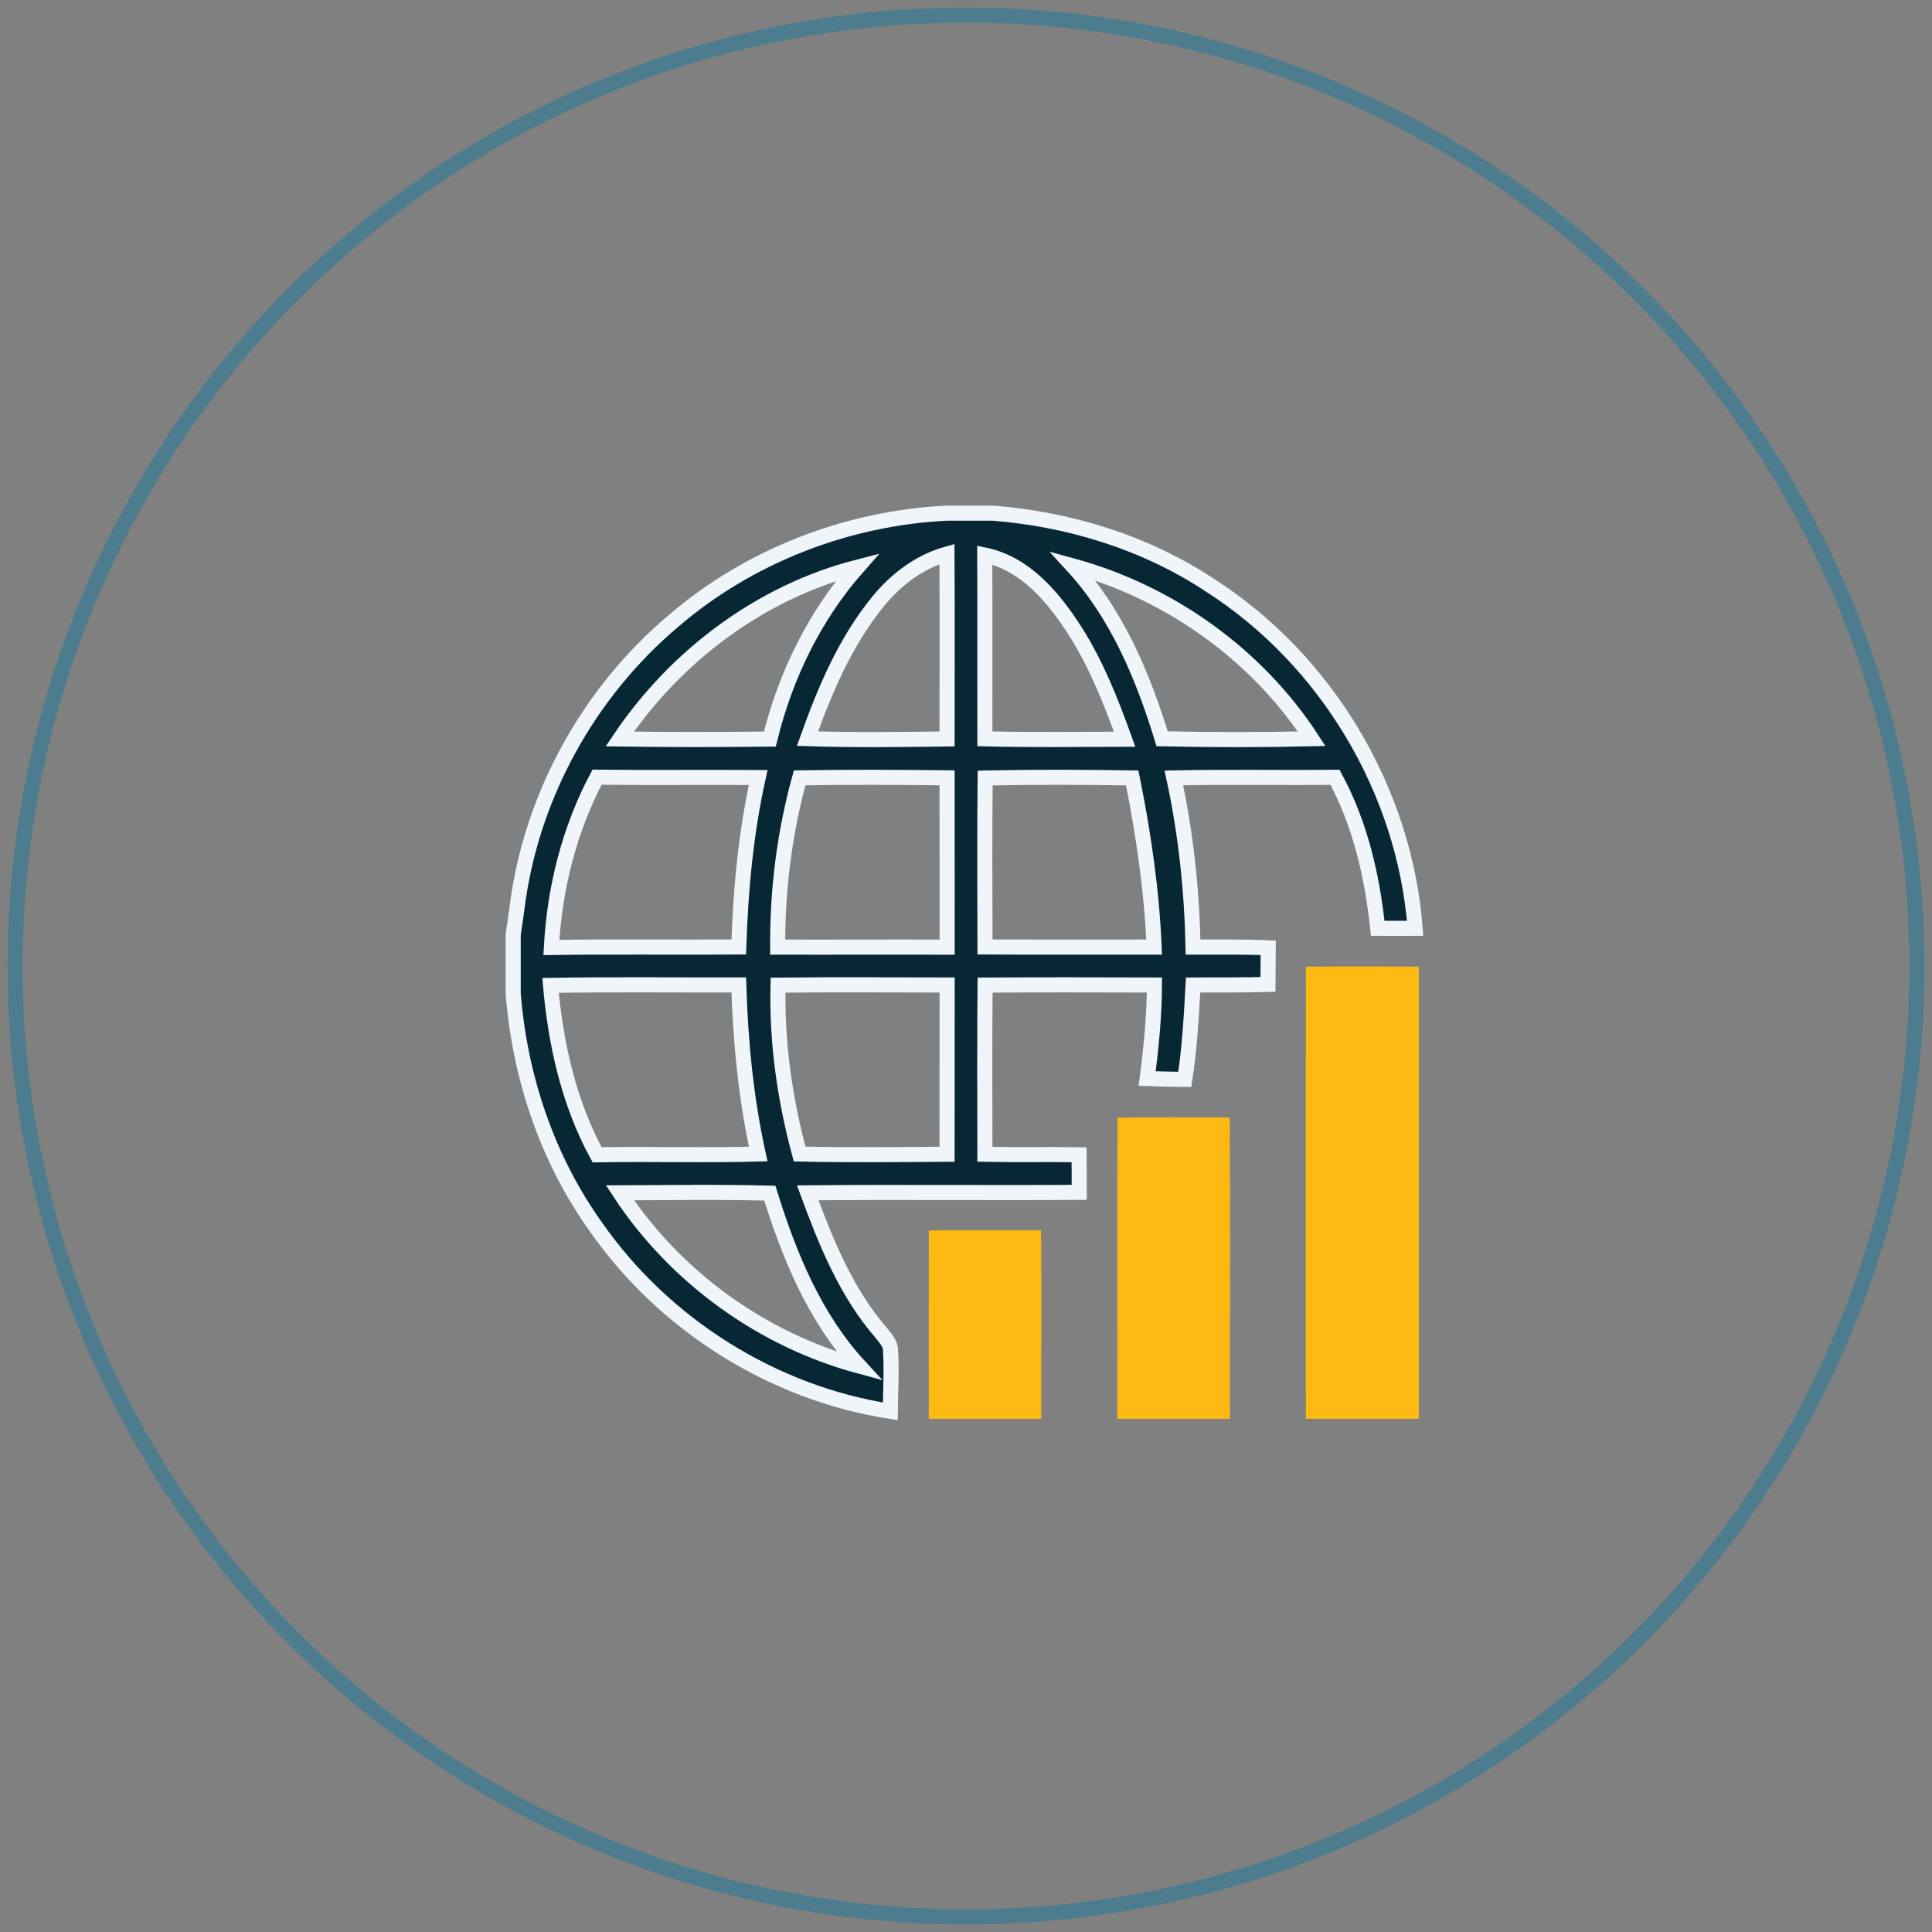
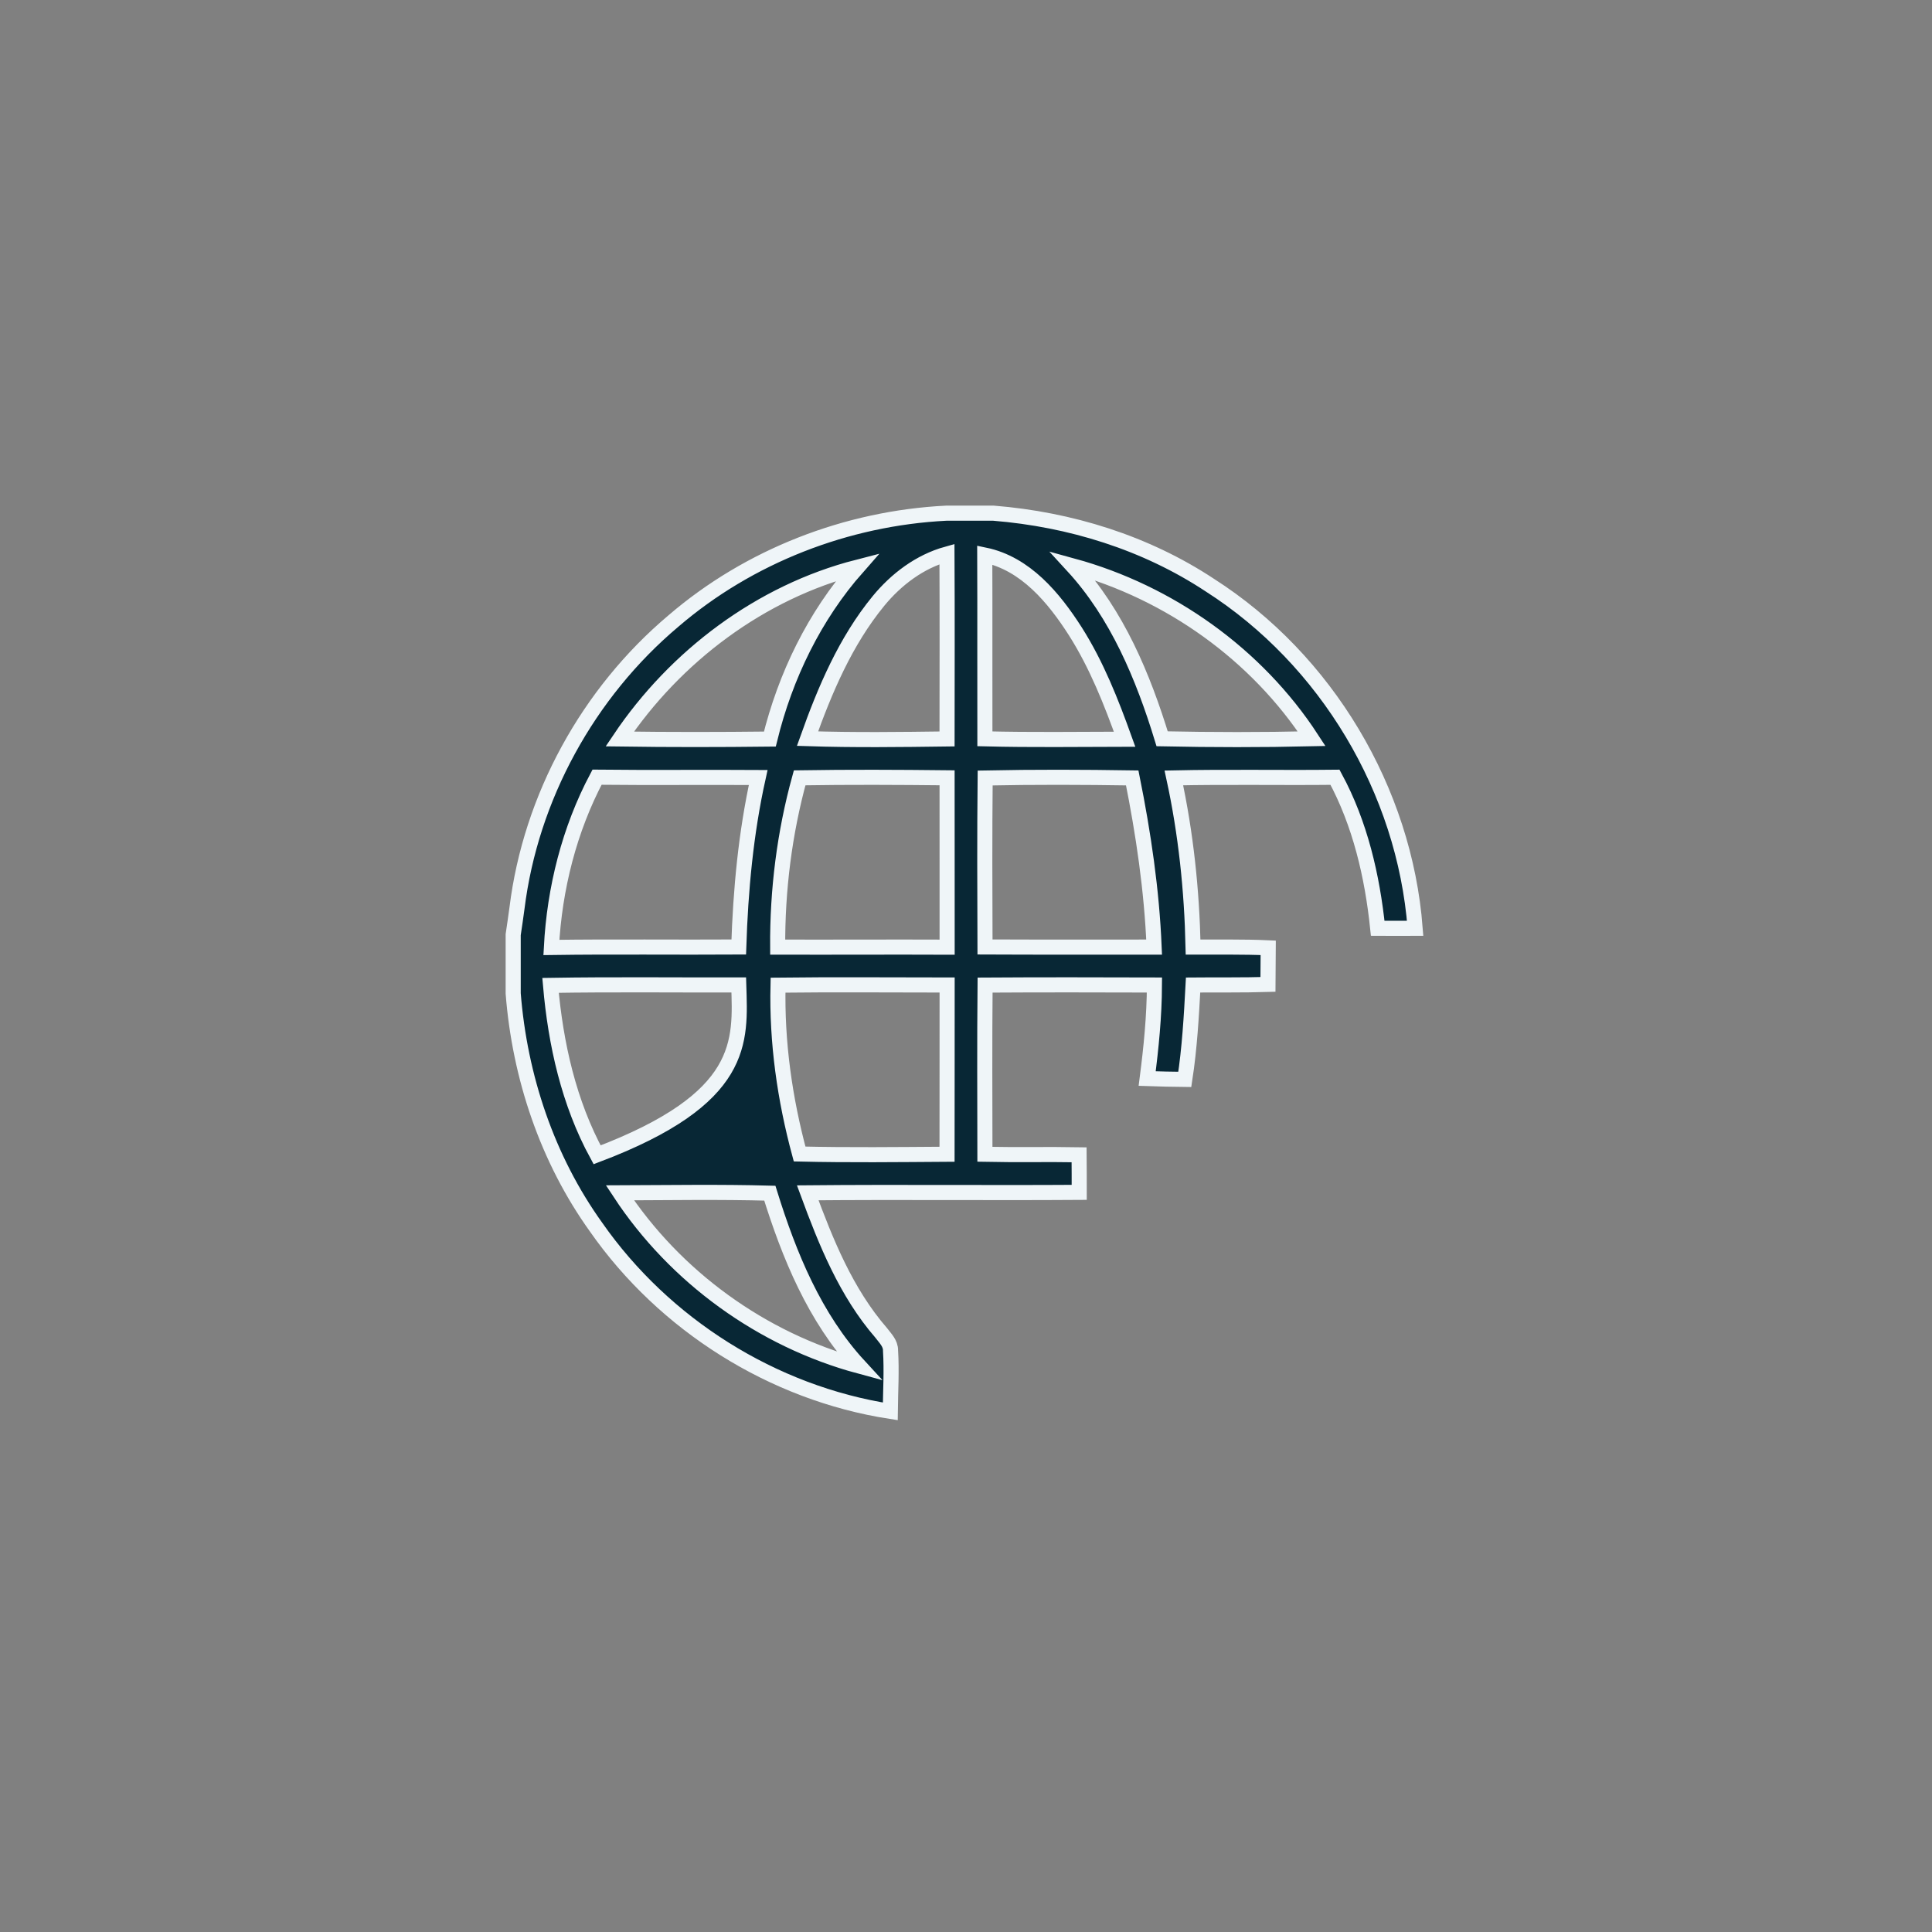
<svg xmlns="http://www.w3.org/2000/svg" width="128px" height="128px" viewBox="0 0 128 128" version="1.1">
  <rect x="0" y="0" width="128" height="128" fill="#808080" stroke="none" />
  <title>Group 9 Copy 2</title>
  <desc>Created with Sketch.</desc>
  <g id="Page-1" stroke="none" stroke-width="1" fill="none" fill-rule="evenodd">
    <g id="Home_2" transform="translate(-1443, -6214)">
      <g id="Group-9-Copy-2" transform="translate(1444, 6215)">
-         <circle id="Oval-Copy-6" stroke="#0076A3" opacity="0.4" cx="63" cy="63" r="63" />
        <g id="Group-5" transform="translate(33, 33)">
-           <path d="M28.685,0 L31.827,0 C36.899,0.411 41.899,1.952 46.157,4.768 C53.88,9.704 59.053,18.365 59.757,27.501 C58.931,27.504 58.104,27.507 57.277,27.501 C56.917,24.043 56.115,20.576 54.448,17.496 C50.891,17.536 47.328,17.461 43.771,17.539 C44.571,21.224 44.963,24.979 45.045,28.747 C46.704,28.755 48.363,28.72 50.021,28.795 C50.013,29.603 50.008,30.413 50.005,31.221 C48.352,31.272 46.699,31.243 45.045,31.259 C44.933,33.349 44.813,35.443 44.496,37.512 C43.664,37.501 42.832,37.491 42.003,37.459 C42.269,35.4 42.475,33.336 42.485,31.259 C38.744,31.248 35.003,31.24 31.264,31.264 C31.229,35 31.248,38.736 31.253,42.475 C33.333,42.52 35.413,42.469 37.493,42.507 C37.501,43.336 37.501,44.168 37.501,44.997 C31.507,45.037 25.509,44.971 19.515,45.027 C20.72,48.299 22.059,51.627 24.373,54.296 C24.64,54.653 25.013,54.997 25,55.483 C25.083,56.824 25,58.165 24.984,59.507 C17.192,58.296 10.008,53.765 5.496,47.307 C2.253,42.787 0.435,37.347 0,31.819 L0,27.923 C0.085,27.339 0.176,26.755 0.251,26.171 C1.16,18.827 4.965,11.904 10.619,7.141 C15.629,2.837 22.099,0.331 28.685,0 L28.685,0 Z M24.205,5.811 C22.013,8.483 20.651,11.707 19.501,14.936 C22.581,15.037 25.664,14.997 28.744,14.957 C28.747,10.872 28.76,6.787 28.739,2.704 C26.933,3.208 25.387,4.376 24.205,5.811 L24.205,5.811 Z M31.243,2.773 C31.259,6.832 31.24,10.891 31.251,14.949 C34.336,15.027 37.421,14.981 40.507,14.976 C39.621,12.509 38.653,10.048 37.243,7.827 C35.827,5.613 33.947,3.336 31.243,2.773 L31.243,2.773 Z M37.067,3.488 C40.021,6.701 41.733,10.824 42.995,14.947 C46.296,15.016 49.603,15.021 52.901,14.944 C49.261,9.357 43.488,5.248 37.067,3.488 L37.067,3.488 Z M7.061,14.96 C10.376,15.008 13.691,15.003 17.005,14.965 C18.032,10.787 19.952,6.813 22.808,3.576 C16.379,5.229 10.744,9.477 7.061,14.96 L7.061,14.96 Z M2.531,28.771 C6.669,28.712 10.805,28.768 14.944,28.741 C15.067,24.971 15.413,21.203 16.232,17.512 C12.672,17.488 9.112,17.531 5.555,17.491 C3.717,20.957 2.736,24.864 2.531,28.771 L2.531,28.771 Z M18.979,17.533 C17.973,21.181 17.499,24.965 17.523,28.749 C21.264,28.76 25.008,28.736 28.749,28.752 C28.741,25.011 28.757,21.272 28.747,17.531 C25.491,17.496 22.235,17.48 18.979,17.533 L18.979,17.533 Z M31.269,17.544 C31.232,21.275 31.245,25.008 31.259,28.739 C34.995,28.757 38.728,28.744 42.464,28.747 C42.307,24.976 41.755,21.232 41.013,17.539 C37.765,17.488 34.517,17.477 31.269,17.544 L31.269,17.544 Z M2.475,31.283 C2.813,35.163 3.683,39.067 5.56,42.509 C9.115,42.445 12.675,42.557 16.232,42.456 C15.424,38.773 15.059,35.019 14.944,31.256 C10.787,31.264 6.629,31.216 2.475,31.283 L2.475,31.283 Z M17.547,31.269 C17.456,35.043 17.992,38.816 18.976,42.456 C22.229,42.533 25.488,42.493 28.744,42.472 C28.752,38.733 28.744,34.995 28.749,31.259 C25.016,31.259 21.28,31.224 17.547,31.269 L17.547,31.269 Z M7.072,45.027 C10.736,50.605 16.485,54.768 22.928,56.507 C19.965,53.293 18.283,49.168 17.003,45.051 C13.693,44.96 10.381,45.016 7.072,45.027 Z" id="Fill-1" stroke="#EFF5F8" fill="#082735" />
-           <path d="M52.517,30.043 C55.011,30.019 57.507,30.032 60,30.037 L60,60 L52.515,60 C52.512,50.013 52.507,40.029 52.517,30.043 Z" id="Fill-2" fill="#FDB811" />
-           <path d="M40.037,40.043 C42.515,40.016 44.992,40.019 47.469,40.035 C47.528,46.688 47.475,53.344 47.491,60 L40.024,60 C40.037,53.347 40.008,46.693 40.037,40.043 Z" id="Fill-3" fill="#FDB811" />
-           <path d="M27.536,47.517 C30.016,47.496 32.493,47.507 34.973,47.504 C35.011,51.669 34.984,55.835 34.981,60 L27.533,60 C27.525,55.837 27.531,51.677 27.536,47.517 Z" id="Fill-4" fill="#FDB811" />
+           <path d="M28.685,0 L31.827,0 C36.899,0.411 41.899,1.952 46.157,4.768 C53.88,9.704 59.053,18.365 59.757,27.501 C58.931,27.504 58.104,27.507 57.277,27.501 C56.917,24.043 56.115,20.576 54.448,17.496 C50.891,17.536 47.328,17.461 43.771,17.539 C44.571,21.224 44.963,24.979 45.045,28.747 C46.704,28.755 48.363,28.72 50.021,28.795 C50.013,29.603 50.008,30.413 50.005,31.221 C48.352,31.272 46.699,31.243 45.045,31.259 C44.933,33.349 44.813,35.443 44.496,37.512 C43.664,37.501 42.832,37.491 42.003,37.459 C42.269,35.4 42.475,33.336 42.485,31.259 C38.744,31.248 35.003,31.24 31.264,31.264 C31.229,35 31.248,38.736 31.253,42.475 C33.333,42.52 35.413,42.469 37.493,42.507 C37.501,43.336 37.501,44.168 37.501,44.997 C31.507,45.037 25.509,44.971 19.515,45.027 C20.72,48.299 22.059,51.627 24.373,54.296 C24.64,54.653 25.013,54.997 25,55.483 C25.083,56.824 25,58.165 24.984,59.507 C17.192,58.296 10.008,53.765 5.496,47.307 C2.253,42.787 0.435,37.347 0,31.819 L0,27.923 C0.085,27.339 0.176,26.755 0.251,26.171 C1.16,18.827 4.965,11.904 10.619,7.141 C15.629,2.837 22.099,0.331 28.685,0 L28.685,0 Z M24.205,5.811 C22.013,8.483 20.651,11.707 19.501,14.936 C22.581,15.037 25.664,14.997 28.744,14.957 C28.747,10.872 28.76,6.787 28.739,2.704 C26.933,3.208 25.387,4.376 24.205,5.811 L24.205,5.811 Z M31.243,2.773 C31.259,6.832 31.24,10.891 31.251,14.949 C34.336,15.027 37.421,14.981 40.507,14.976 C39.621,12.509 38.653,10.048 37.243,7.827 C35.827,5.613 33.947,3.336 31.243,2.773 L31.243,2.773 Z M37.067,3.488 C40.021,6.701 41.733,10.824 42.995,14.947 C46.296,15.016 49.603,15.021 52.901,14.944 C49.261,9.357 43.488,5.248 37.067,3.488 L37.067,3.488 Z M7.061,14.96 C10.376,15.008 13.691,15.003 17.005,14.965 C18.032,10.787 19.952,6.813 22.808,3.576 C16.379,5.229 10.744,9.477 7.061,14.96 L7.061,14.96 Z M2.531,28.771 C6.669,28.712 10.805,28.768 14.944,28.741 C15.067,24.971 15.413,21.203 16.232,17.512 C12.672,17.488 9.112,17.531 5.555,17.491 C3.717,20.957 2.736,24.864 2.531,28.771 L2.531,28.771 Z M18.979,17.533 C17.973,21.181 17.499,24.965 17.523,28.749 C21.264,28.76 25.008,28.736 28.749,28.752 C28.741,25.011 28.757,21.272 28.747,17.531 C25.491,17.496 22.235,17.48 18.979,17.533 L18.979,17.533 Z M31.269,17.544 C31.232,21.275 31.245,25.008 31.259,28.739 C34.995,28.757 38.728,28.744 42.464,28.747 C42.307,24.976 41.755,21.232 41.013,17.539 C37.765,17.488 34.517,17.477 31.269,17.544 L31.269,17.544 Z M2.475,31.283 C2.813,35.163 3.683,39.067 5.56,42.509 C15.424,38.773 15.059,35.019 14.944,31.256 C10.787,31.264 6.629,31.216 2.475,31.283 L2.475,31.283 Z M17.547,31.269 C17.456,35.043 17.992,38.816 18.976,42.456 C22.229,42.533 25.488,42.493 28.744,42.472 C28.752,38.733 28.744,34.995 28.749,31.259 C25.016,31.259 21.28,31.224 17.547,31.269 L17.547,31.269 Z M7.072,45.027 C10.736,50.605 16.485,54.768 22.928,56.507 C19.965,53.293 18.283,49.168 17.003,45.051 C13.693,44.96 10.381,45.016 7.072,45.027 Z" id="Fill-1" stroke="#EFF5F8" fill="#082735" />
        </g>
      </g>
    </g>
  </g>
</svg>